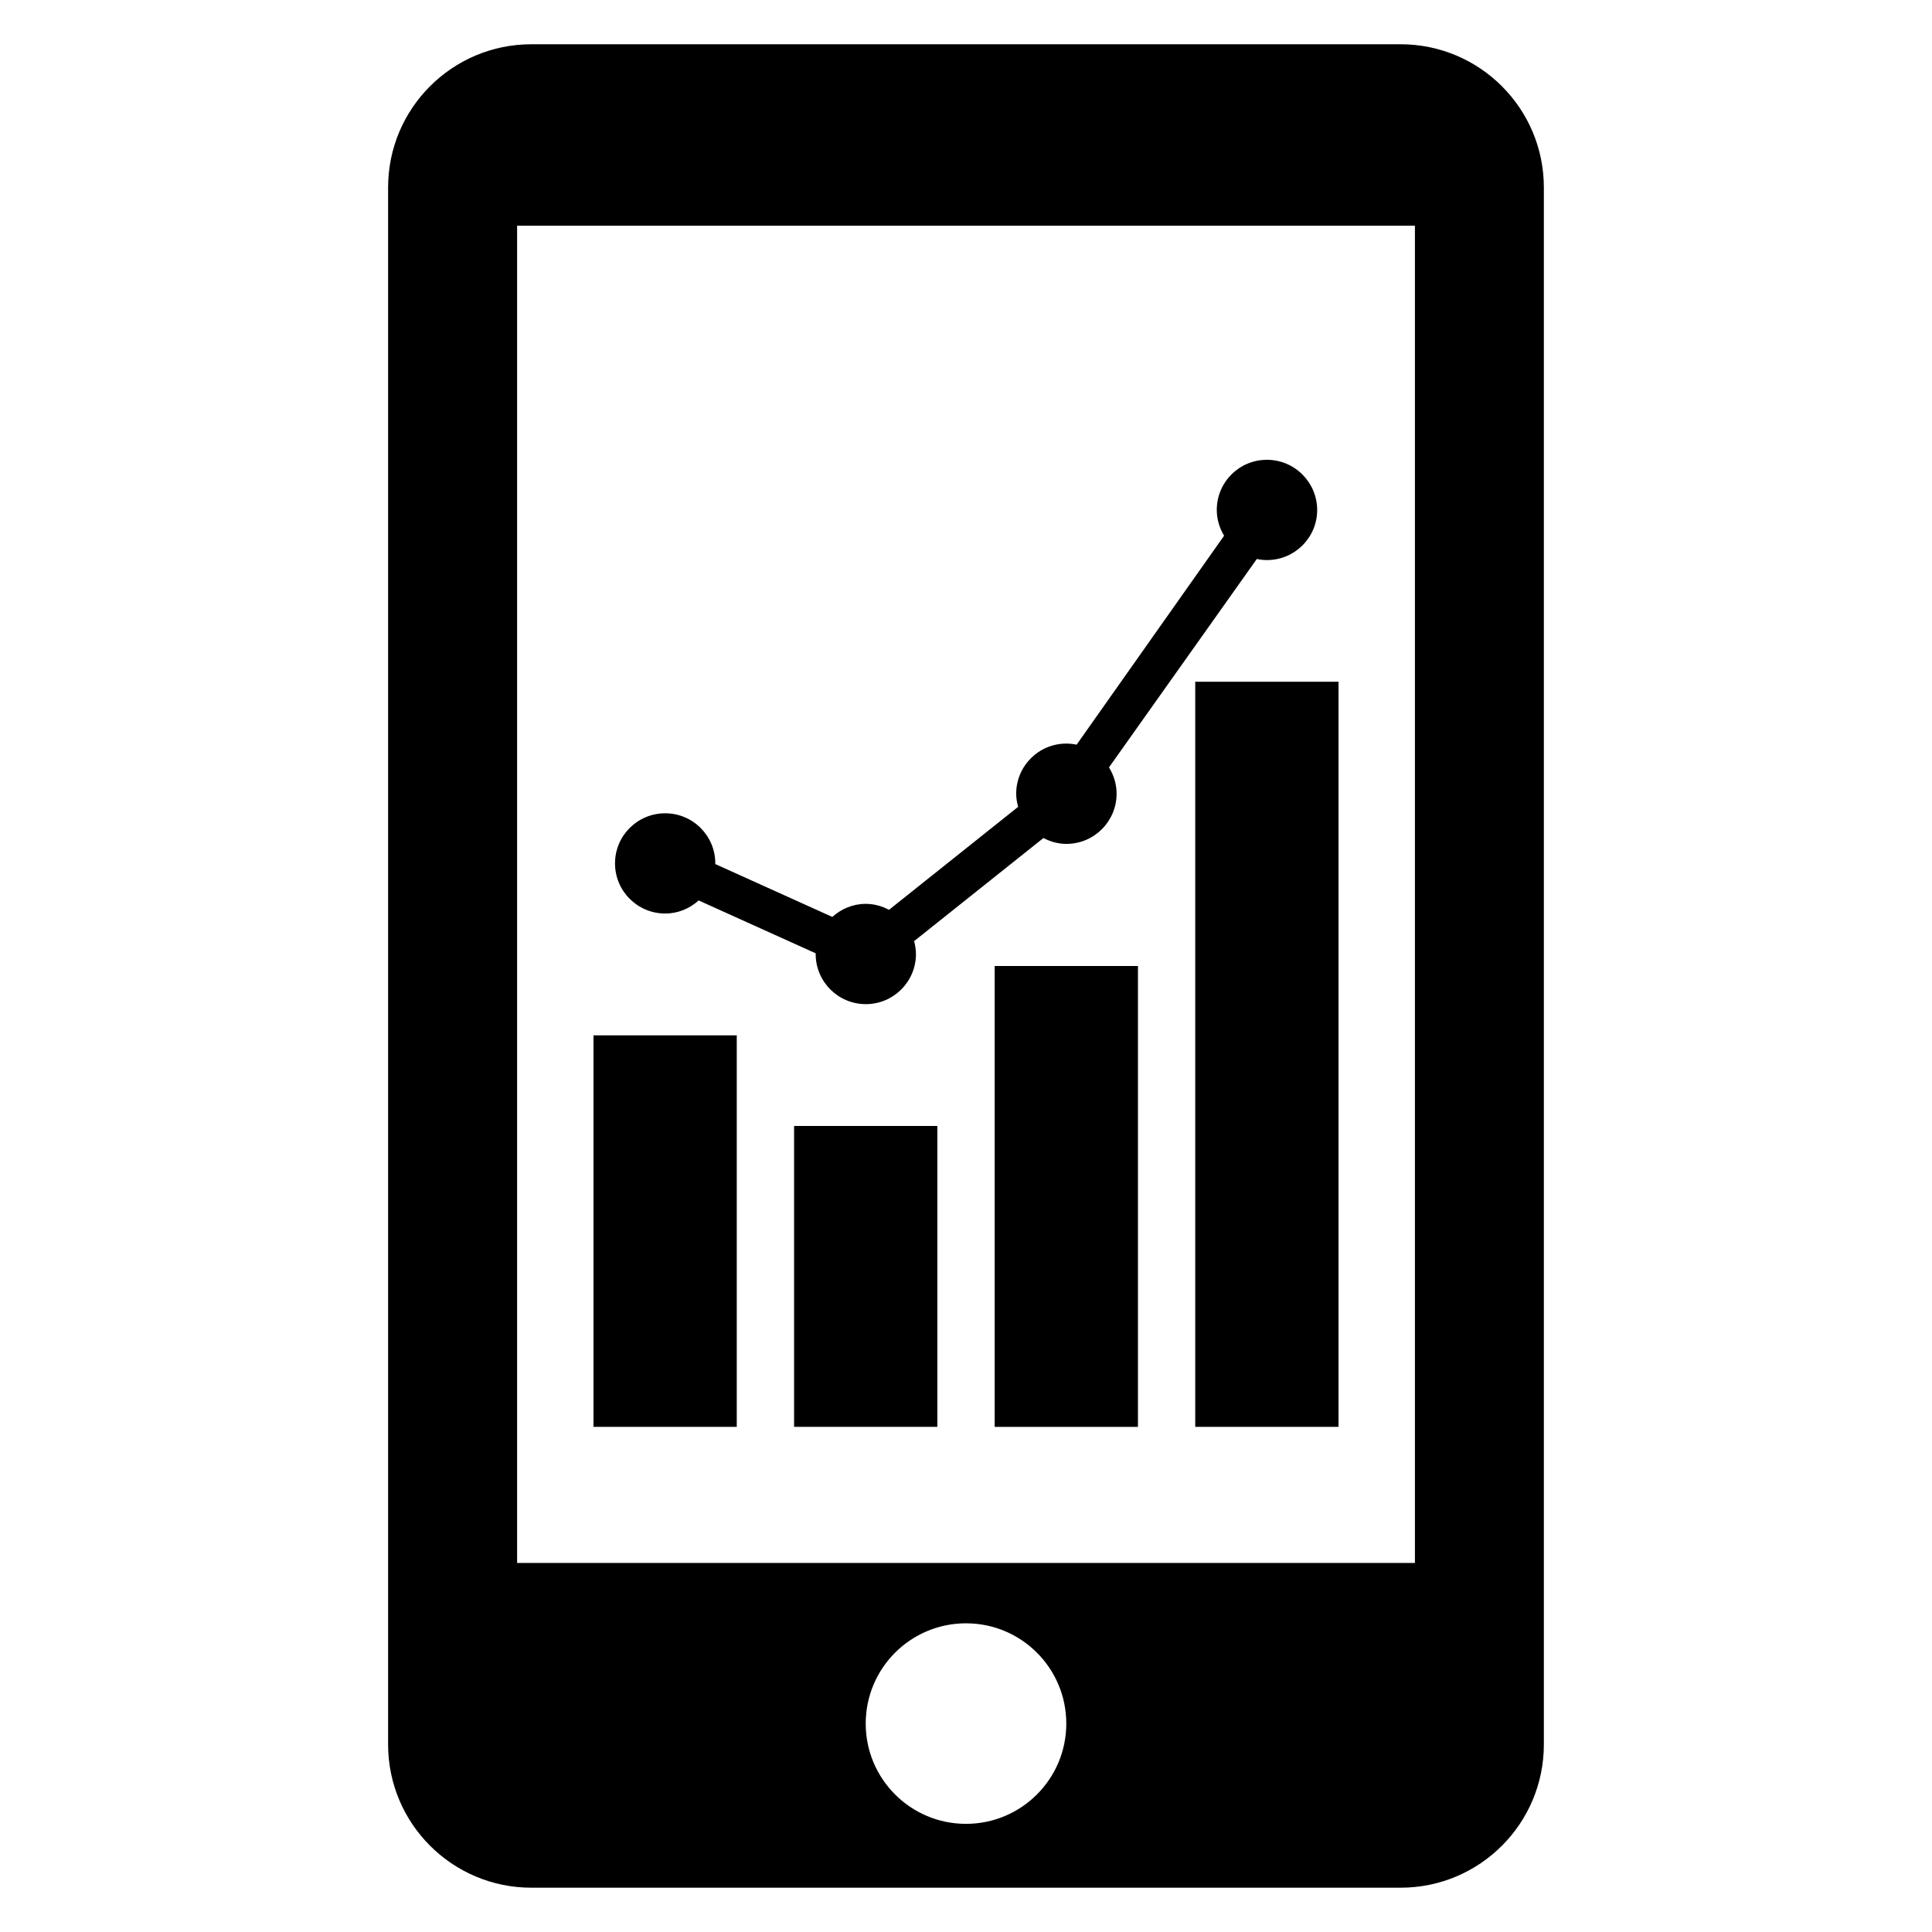
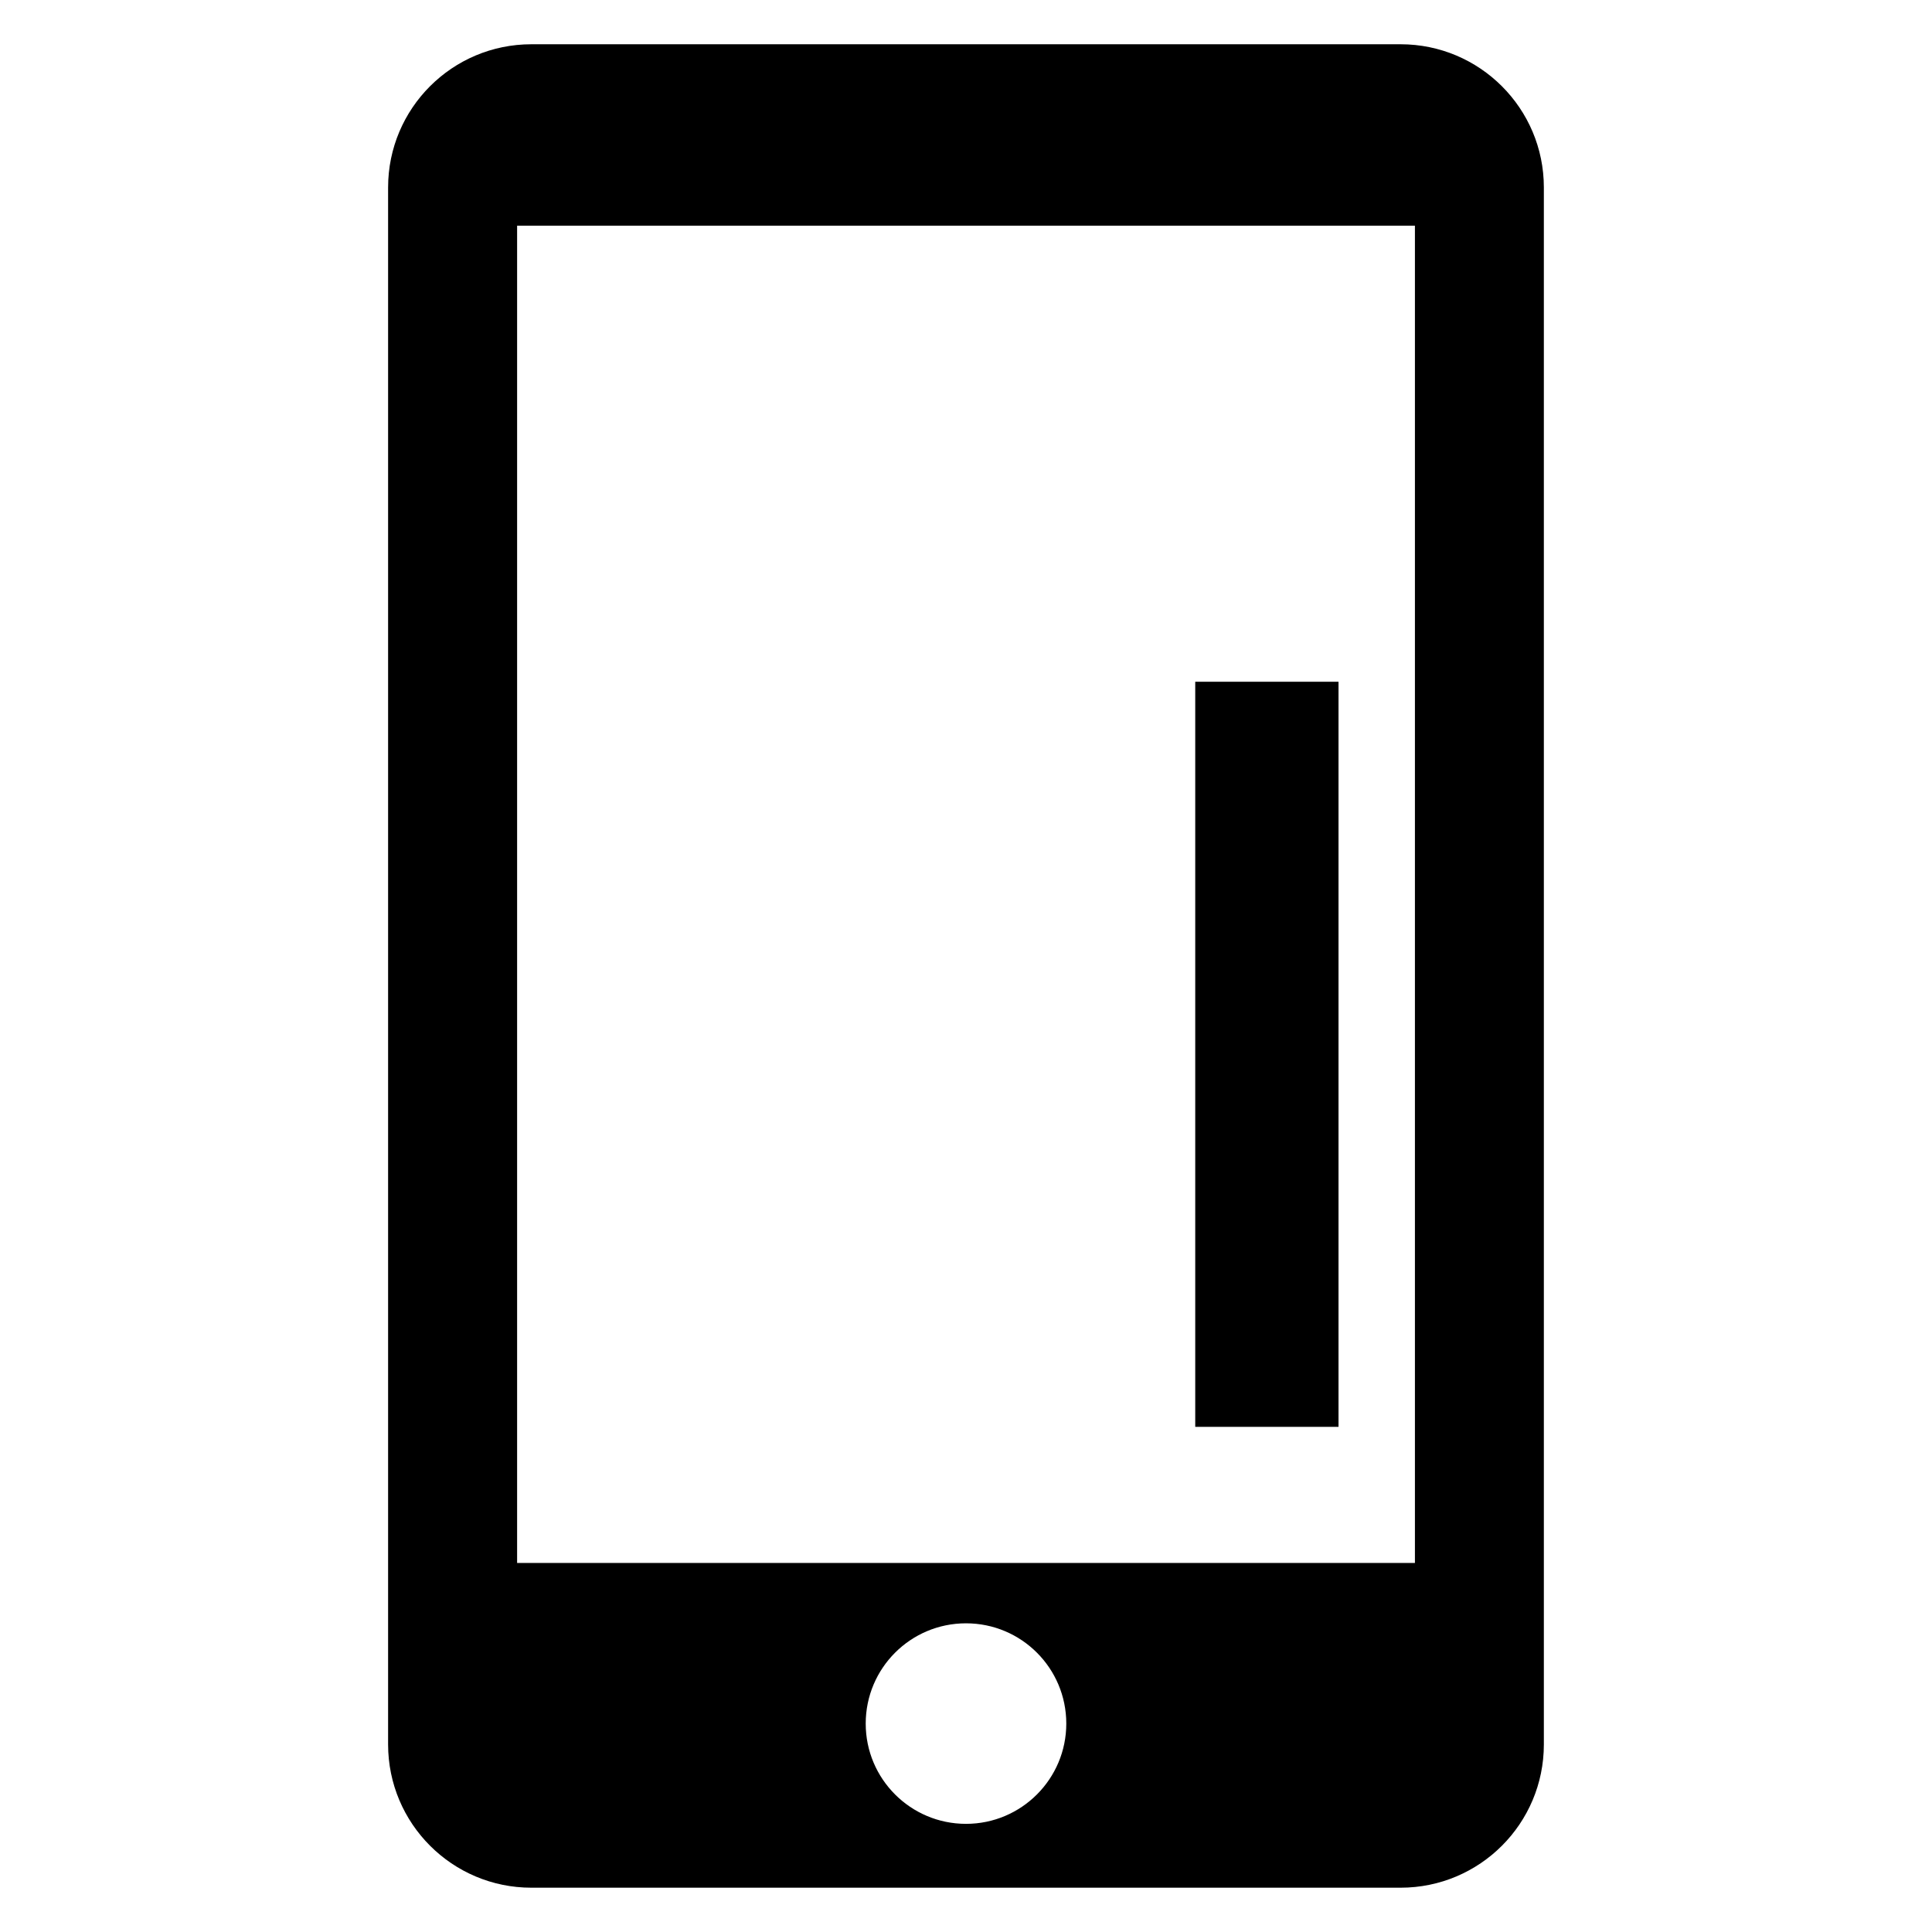
<svg xmlns="http://www.w3.org/2000/svg" fill="#000000" width="800px" height="800px" version="1.1" viewBox="144 144 512 512">
  <g>
    <path d="m515.17 155.73h-230.35c-20.977 0-37.969 16.992-37.969 37.953v412.61c0 20.977 17.008 37.969 37.969 37.969h230.35c20.977 0 37.969-16.992 37.969-37.969v-412.61c0-20.961-17.008-37.953-37.969-37.953zm-115.17 471.61c-14.672 0-26.578-11.895-26.578-26.566 0-14.688 11.895-26.578 26.578-26.578 14.688 0 26.578 11.895 26.578 26.578 0 14.656-11.895 26.566-26.578 26.566zm118.97-69.145h-237.93v-354.38h237.93z" />
-     <path d="m301.28 418.38h37.969v103.75h-37.969z" />
-     <path d="m354.44 442.39h37.969v79.738h-37.969z" />
-     <path d="m407.6 400h37.969v122.14h-37.969z" />
+     <path d="m301.28 418.38h37.969h-37.969z" />
    <path d="m460.75 324.67h37.969v197.46h-37.969z" />
-     <path d="m479.74 265.85c-7.328 0-13.281 5.938-13.281 13.266 0 2.535 0.734 4.84 1.938 6.856l-39.082 55.375c-0.887-0.184-1.801-0.289-2.734-0.289-7.328 0-13.281 5.953-13.281 13.281 0 1.223 0.215 2.352 0.52 3.481l-34.227 27.297c-1.848-0.977-3.922-1.586-6.152-1.586-3.434 0-6.504 1.344-8.871 3.465l-31.023-14.016c0-0.062 0.016-0.121 0.016-0.168 0-7.344-5.953-13.281-13.281-13.281-7.344 0-13.297 5.938-13.297 13.281 0 7.328 5.953 13.281 13.297 13.281 3.418 0 6.504-1.328 8.871-3.465l31.023 14.016c0 0.062-0.016 0.121-0.016 0.184 0 7.328 5.953 13.281 13.297 13.281 7.328 0 13.281-5.953 13.281-13.281 0-1.191-0.199-2.32-0.488-3.418l34.273-27.328c1.832 0.961 3.879 1.559 6.09 1.559 7.344 0 13.297-5.969 13.297-13.297 0-2.566-0.762-4.93-2.016-6.977l39.176-55.234c0.871 0.199 1.785 0.289 2.703 0.289 7.344 0 13.297-5.953 13.297-13.297-0.047-7.336-5.984-13.273-13.328-13.273z" />
  </g>
</svg>